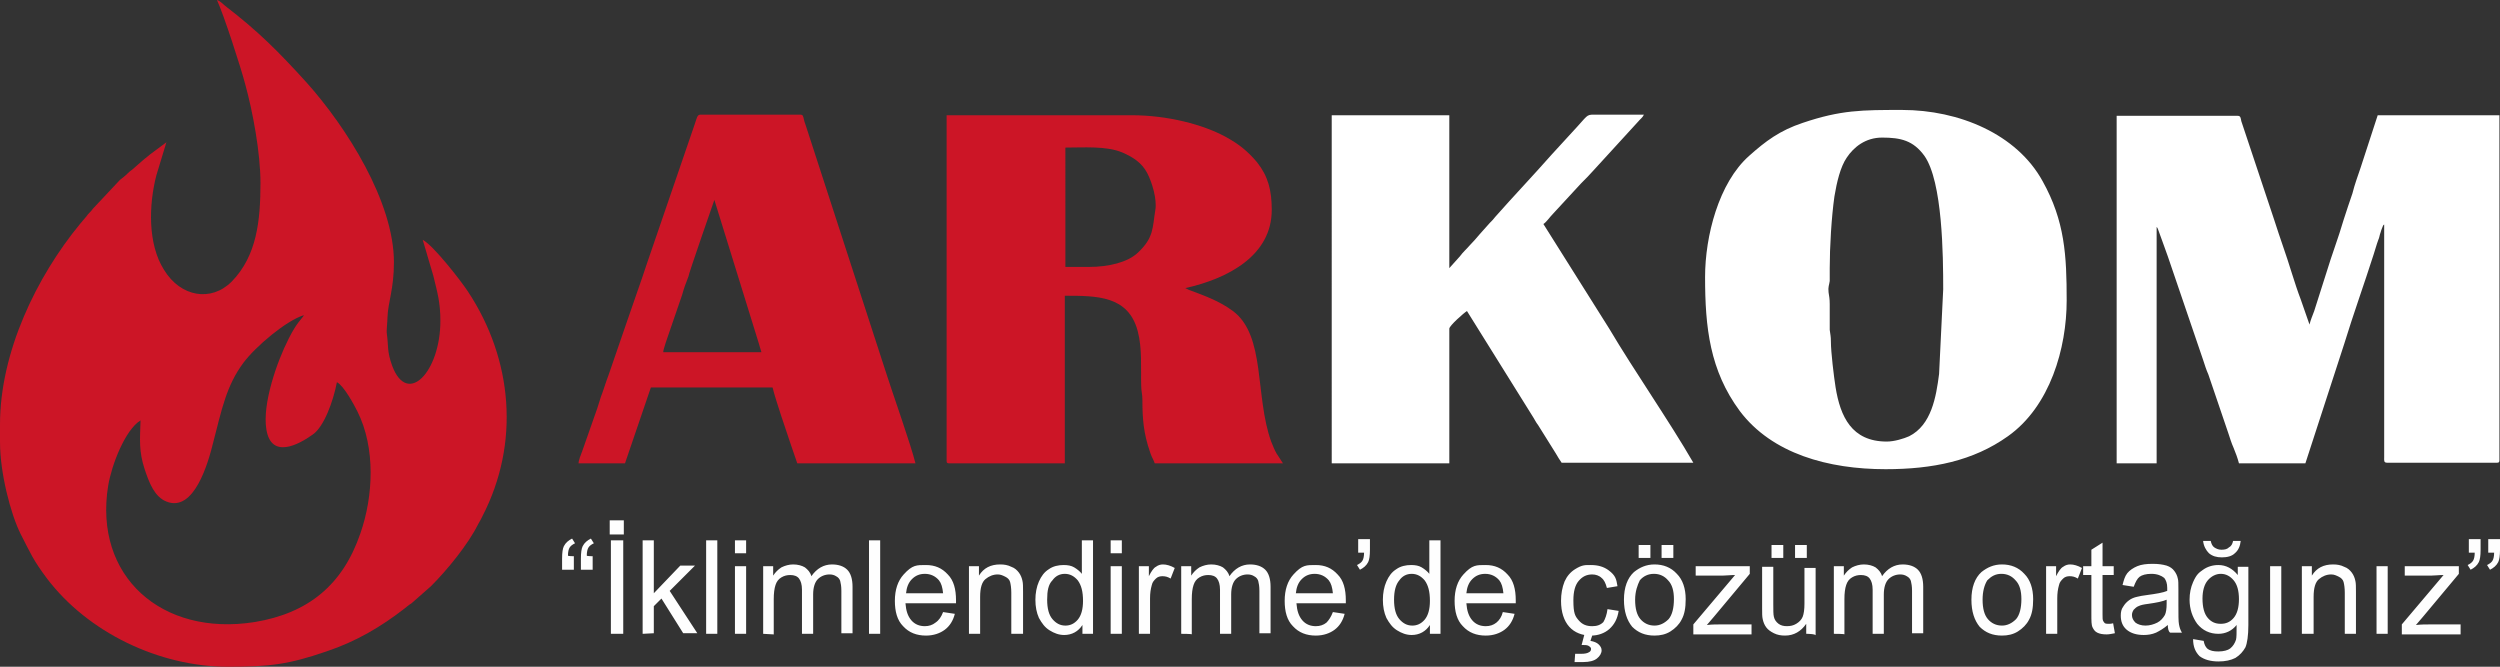
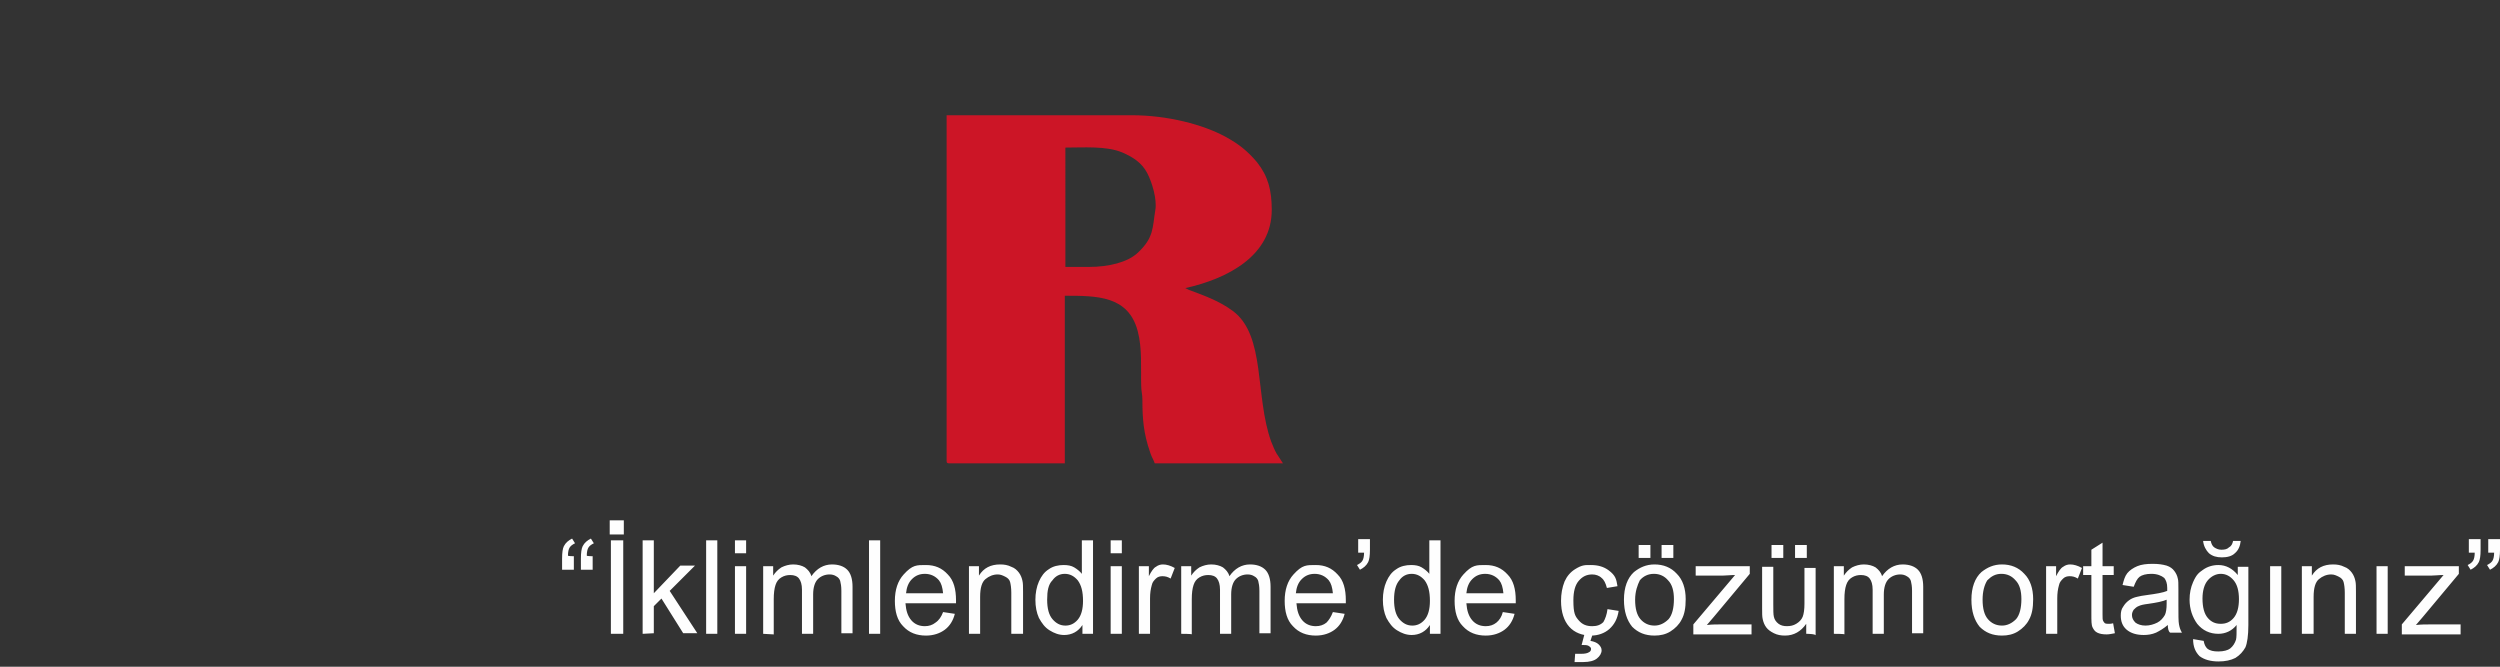
<svg xmlns="http://www.w3.org/2000/svg" version="1.1" id="katman_1" x="0" y="0" viewBox="0 0 425.2 113.4" xml:space="preserve">
  <rect x="0" y="0" width="425.2" height="113.4" fill="#333333" stroke="none" />
  <style>.st0,.st1{fill-rule:evenodd;clip-rule:evenodd;fill:#cc1526}.st1{fill:#fff}</style>
  <g id="Katman_x0020_1">
-     <path class="st0" d="M23.9 71.5c-.1 3.4-.3 5.2.7 8.3.8 2.4 1.7 4.7 3.7 5.5 4.7 1.9 7.1-6.5 8-10.2 1.4-5.4 2.2-9.5 5.1-13.4 2.1-2.8 7.3-7.2 10.3-8.1-.4.7-1.2 1.2-2.6 4-2 3.9-4.5 11.1-3.8 15.4.8 5.1 5.4 2.7 7.9.9 1.9-1.3 3.5-5.7 4.1-8.9 1.2.6 3 4 3.5 5 3.1 6.2 2.7 14.4.5 20.7-3 8.8-8.9 13.6-18 15.1-15.8 2.5-27.4-7.8-24.9-23.2.6-3.6 2.9-9.5 5.5-11.1m20.4-40.4c0 6.4-.6 12.4-4.9 16.8-3.5 3.5-8.7 2.6-11.5-2-2.8-4.4-2.6-11.1-1.3-16.1l1.7-5.6-2.7 2c-.9.7-1.7 1.4-2.6 2.2-.5.5-.8.6-1.3 1.1s-.8.7-1.3 1.1l-4.6 4.9c-.4.6-.7.7-1.1 1.3-.4.5-.7.8-1.1 1.3C6.2 47.1 0 59.9 0 72.2v3c0 5.2 1.8 12.2 3.5 15.6 1.7 3.3 2.1 4.4 4.5 7.6 6.9 9.1 19 15 30.8 15 7.1 0 10.3-.4 16.7-2.6 5.1-1.7 9.3-4.2 13.3-7.3.4-.3.7-.6 1.2-.9l3.3-2.9c2.8-2.8 6.3-7.1 8-10.5.3-.5.5-.9.7-1.3 6.5-12.5 5.2-26.8-2.4-38.3-1.1-1.7-5.9-7.9-7.7-8.8l1.8 6.1c.7 2.9 1.2 4.5 1.2 7.7 0 8.6-5.6 14.6-8.2 7.6-.9-2.5-.6-3.2-.9-5.4-.1-.6.1-2 .1-2.8.1-2.7 1.1-4.8 1.1-9.4 0-10.3-8.1-23-14.8-30.5C47.4 8.8 43.9 5.3 38.3 1c-.5-.4-.8-.8-1.4-1 1.2 2.6 4.1 11.6 4.8 14.3C43 19 44.3 26 44.3 31.1" />
-     <path class="st1" d="M360 78.8h6.8V38.6c.1.1.1.1.2.3l.8 2.2c.3.8.6 1.7.9 2.5l6 17.6c.3.9.5 1.6.9 2.5l3.4 10c.3.9.5 1.6.9 2.5.3.7.7 1.8.9 2.6h11.3l6.6-20.3c1.5-4.9 3.4-10.2 5-15.2.3-.9.5-1.7.8-2.5.2-.4.2-.8.4-1.3.1-.3.1-.4.2-.6l.2-.5s0-.1.1-.1c0 0 0-.1.1-.1v39.6c0 .5-.1.9.5.9h18.7c.3 0 .4-.1.4-.4V19.6h-20.7l-2.9 8.9c-.5 1.5-1 2.8-1.4 4.4-.5 1.5-1 2.9-1.5 4.5-.9 3.1-2 5.9-2.9 8.9-.5 1.5-.9 2.9-1.4 4.4-.2.7-.5 1.5-.7 2.2-.3.8-.6 1.5-.8 2.3l-1.5-4.3c-1-2.6-2-6.2-3-9-.5-1.4-1-3-1.5-4.5l-5.6-16.8c-.1-.5-.1-.9-.6-.9H360z" />
    <path class="st0" d="M185.2 45.4h-4V25.1c3.1 0 6.9-.3 9.6.8 1.9.8 3.4 1.8 4.3 3.5s1.7 4.6 1.4 6.3c-.5 3-.2 4.7-3 7.3-1.7 1.6-4.9 2.4-8.3 2.4m-24.2 33c0 .3.1.4.4.4h19.7V50.3c5.5 0 10.8 0 12.4 6 .8 3 .5 6.3.6 9.4 0 .8.2 1.3.2 2.3 0 3.3.2 5.7 1.3 8.9.2.7.6 1.3.8 1.9h21.8l-1.1-1.7c-.4-.7-.6-1.3-.9-2-2.8-7.8-.9-18-6.5-22.2-2.3-1.7-4.8-2.6-7.5-3.6l-.6-.3c7.2-1.6 14.7-5.5 14.7-13.3 0-3.3-.6-5.7-2.5-8.1-1.6-1.9-3.1-3.1-5.3-4.3-3.8-2.1-9.9-3.7-16-3.7H161z" />
-     <path class="st1" d="M320.1 23.4c3.2 0 5.3.5 7.2 3.1 3.1 4.4 3.2 17 3.2 22.7l-.7 14.4c-.5 3.9-1.3 8.7-5.1 10.6-.9.4-2.5.9-3.8.9-6 0-7.9-4.3-8.7-9.2-.3-1.9-.8-6-.8-7.8 0-.9-.1-1.2-.2-2v-4.4c0-.9-.1-1.3-.2-2-.1-.9.1-1.2.2-1.9v-2.2c0-3.6.3-8.7.8-12.2.4-2.4 1-5 2.1-6.6 1.2-1.8 3.2-3.4 6-3.4M290 47.1c0 8.6.8 15.9 5.9 22.8 5.5 7.3 15.1 9.9 24.8 9.9 8 0 14.9-1.4 20.8-5.6 7.2-5.1 10-15 10-23.1 0-7.6-.3-13.5-4.1-20.3-4.4-8-14.2-12.1-23.9-12.1-6.8 0-10.4 0-16.9 2.2-3.9 1.3-6.3 3.1-9.1 5.6-5.2 4.6-7.5 13.7-7.5 20.6m-63.5 31.7h20V55.9c0-.5 2.5-2.7 3-3l11.1 17.8c.4.6.6 1.1 1 1.6.7 1.1 1.3 2.1 2 3.2.3.5.7 1.1 1 1.6s.7 1.2 1 1.6H288c-4.1-7.1-10.1-15.7-14.3-22.8l-11.2-17.8c.5-.3 1.1-1.2 1.6-1.7l4.8-5.2c.8-.8 1.5-1.5 2.2-2.3l7.5-8.2c.4-.5.7-.6 1-1.2h-7.7c-2.1 0-1.6-.2-3.6 2l-4.4 4.8c-2.9 3.3-6.6 7.2-9.6 10.6-.3.4-.5.6-.9 1l-1.7 1.9c-.6.7-1.1 1.3-1.7 1.9-.6.7-1.2 1.2-1.7 1.9l-1.8 2v-26h-20z" />
-     <path class="st0" d="m121.5 34 7 22.6c.3 1 .7 2.2 1 3.3h-16.7c0-.5.8-2.7 1-3.3l2.2-6.4c.3-1.1.7-2.2 1.1-3.2-.1-.1 4.4-13 4.4-13M98.4 78.8h7.9l4.4-12.9h20.7c.5 2.1 2.3 7.3 3.1 9.7l1.1 3.2h20.1c-.7-2.9-3.8-11.7-4.8-14.8L137 21.2c-.1-.3-.2-.5-.3-1-.1-.4-.1-.7-.6-.7h-17c-.5 0-.6.6-.9 1.5l-8.3 24.2c-.8 2.5-2.3 6.6-3.2 9.3l-3.2 9.3c-.5 1.3-.8 2.4-1.3 3.7-.2.7-.4 1.2-.6 1.9L99 76.8c-.2.5-.6 1.5-.6 2" />
    <path d="M97.6 94.6v2.3h-2V95q0-1.5.3-2.1c.3-.6.8-1 1.4-1.3l.5.8c-.4.2-.7.4-.9.7s-.3.8-.3 1.4c0 .1 1 .1 1 .1m3.2 0v2.3h-2V95q0-1.5.3-2.1c.3-.6.8-1 1.4-1.3l.5.8c-.4.2-.7.4-.9.7s-.3.8-.3 1.4c0 .1 1 .1 1 .1m3.1 13.2V91.9h2.1v15.9zm-.2-16.9v-2.4h2.4v2.4zm5.6 16.9V91.9h1.9v9l4.5-4.7h2.5l-4.3 4.3 4.7 7.2h-2.4l-3.7-5.9-1.3 1.3v4.6zm10.8 0V91.9h1.9v15.9zm4.9-13.7v-2.2h1.9v2.2zm0 13.7V96.3h1.9v11.5zm4.8 0V96.3h1.7v1.6c.4-.6.8-1 1.4-1.4.6-.3 1.3-.5 2-.5.8 0 1.5.2 2 .5.5.4.9.8 1.1 1.5.9-1.3 2.1-2 3.5-2 1.1 0 2 .3 2.6.9s.9 1.6.9 2.9v7.9h-1.9v-7.2c0-.8-.1-1.3-.2-1.7-.1-.3-.3-.6-.7-.8-.3-.2-.7-.3-1.1-.3-.8 0-1.5.3-2 .8s-.8 1.4-.8 2.6v6.7h-1.9v-7.5c0-.9-.2-1.5-.5-1.9s-.8-.6-1.5-.6c-.5 0-1 .1-1.5.4s-.8.7-1 1.3q-.3.9-.3 2.4v6zm18 0V91.9h1.9v15.9zm12.6-3.7 2 .3c-.3 1.2-.9 2.1-1.7 2.7s-1.9 1-3.2 1c-1.6 0-2.9-.5-3.9-1.6-1-1-1.4-2.5-1.4-4.3q0-2.85 1.5-4.5c1.5-1.65 2.2-1.6 3.8-1.6 1.5 0 2.7.5 3.7 1.6 1 1 1.4 2.5 1.4 4.4v.5H154c.1 1.3.4 2.2 1 2.9s1.4 1 2.3 1q1.05 0 1.8-.6c.6-.4 1-1 1.3-1.8m-6.3-3.2h6.3c-.1-1-.3-1.7-.7-2.2-.6-.7-1.4-1.1-2.4-1.1-.9 0-1.6.3-2.2.9s-.9 1.4-1 2.4m10.7 6.9V96.3h1.7v1.6c.8-1.3 2-1.9 3.6-1.9.7 0 1.3.1 1.9.4.6.2 1 .6 1.3 1s.5.9.6 1.4c.1.4.1 1 .1 1.9v7.1h-2v-7c0-.8-.1-1.4-.2-1.8s-.4-.7-.8-.9-.8-.4-1.3-.4c-.8 0-1.5.3-2.1.8s-.9 1.5-.9 3v6.3zm19.3 0v-1.5c-.7 1.1-1.8 1.7-3.1 1.7-.9 0-1.7-.3-2.5-.8s-1.3-1.2-1.8-2.1c-.4-.9-.6-1.9-.6-3.1 0-1.1.2-2.2.6-3.1s.9-1.6 1.7-2.1c.7-.5 1.6-.7 2.5-.7.7 0 1.3.1 1.8.4s1 .7 1.3 1.1v-5.7h1.9v15.9zm-6-5.8q0 2.25.9 3.3c.6.7 1.3 1.1 2.2 1.1.8 0 1.5-.3 2.1-1s.9-1.8.9-3.2c0-1.6-.3-2.7-.9-3.5-.6-.7-1.3-1.1-2.2-1.1s-1.6.4-2.1 1.1c-.7.7-.9 1.8-.9 3.3m10.8-7.9v-2.2h1.9v2.2zm0 13.7V96.3h1.9v11.5zm4.8 0V96.3h1.7V98c.4-.8.8-1.4 1.2-1.6.4-.3.8-.4 1.2-.4.6 0 1.3.2 2 .6l-.7 1.8c-.5-.3-.9-.4-1.4-.4-.4 0-.8.1-1.1.4s-.6.6-.7 1.1c-.2.7-.3 1.4-.3 2.3v6zm7.2 0V96.3h1.7v1.6c.4-.6.8-1 1.4-1.4.6-.3 1.3-.5 2-.5.8 0 1.5.2 2 .5.5.4.9.8 1.1 1.5.9-1.3 2.1-2 3.5-2 1.1 0 2 .3 2.6.9s.9 1.6.9 2.9v7.9h-1.9v-7.2c0-.8-.1-1.3-.2-1.7-.1-.3-.3-.6-.7-.8-.3-.2-.7-.3-1.1-.3-.8 0-1.5.3-2 .8s-.8 1.4-.8 2.6v6.7h-1.9v-7.5c0-.9-.2-1.5-.5-1.9s-.8-.6-1.5-.6c-.5 0-1 .1-1.5.4s-.8.7-1 1.3q-.3.9-.3 2.4v6c.1-.1-1.8-.1-1.8-.1m25.8-3.7 2 .3c-.3 1.2-.9 2.1-1.7 2.7s-1.9 1-3.2 1c-1.6 0-2.9-.5-3.9-1.6-1-1-1.4-2.5-1.4-4.3q0-2.85 1.5-4.5c1.5-1.65 2.2-1.6 3.8-1.6 1.5 0 2.7.5 3.7 1.6 1 1 1.4 2.5 1.4 4.4v.5h-8.4c.1 1.3.4 2.2 1 2.9s1.4 1 2.3 1q1.05 0 1.8-.6c.4-.4.8-1 1.1-1.8m-6.3-3.2h6.3c-.1-1-.3-1.7-.7-2.2-.6-.7-1.4-1.1-2.4-1.1-.9 0-1.6.3-2.2.9s-.9 1.4-1 2.4M231 94v-2.3h2v1.8q0 1.5-.3 2.1c-.3.6-.8 1-1.4 1.3l-.5-.8c.4-.2.7-.4.9-.7s.3-.8.3-1.4zm12.2 13.8v-1.5c-.7 1.1-1.8 1.7-3.1 1.7-.9 0-1.7-.3-2.5-.8s-1.3-1.2-1.8-2.1c-.4-.9-.6-1.9-.6-3.1 0-1.1.2-2.2.6-3.1s.9-1.6 1.7-2.1c.7-.5 1.6-.7 2.5-.7.7 0 1.3.1 1.8.4s1 .7 1.3 1.1v-5.7h1.9v15.9zm-6.1-5.8q0 2.25.9 3.3c.6.7 1.3 1.1 2.2 1.1.8 0 1.5-.3 2.1-1s.9-1.8.9-3.2c0-1.6-.3-2.7-.9-3.5-.6-.7-1.3-1.1-2.2-1.1s-1.6.4-2.1 1.1q-.9 1.05-.9 3.3m18.5 2.1 2 .3c-.3 1.2-.9 2.1-1.7 2.7s-1.9 1-3.2 1c-1.6 0-2.9-.5-3.9-1.6-1-1-1.4-2.5-1.4-4.3q0-2.85 1.5-4.5c1.5-1.65 2.2-1.6 3.8-1.6 1.5 0 2.7.5 3.7 1.6 1 1 1.4 2.5 1.4 4.4v.5h-8.4c.1 1.3.4 2.2 1 2.9s1.4 1 2.3 1q1.05 0 1.8-.6c.5-.4.9-1 1.1-1.8m-6.2-3.2h6.3c-.1-1-.3-1.7-.7-2.2-.6-.7-1.4-1.1-2.4-1.1-.9 0-1.6.3-2.2.9s-.9 1.4-1 2.4m24 2.7 1.9.3c-.2 1.3-.7 2.3-1.6 3.1-.8.7-1.9 1.1-3.1 1.1-1.5 0-2.8-.5-3.7-1.5s-1.4-2.5-1.4-4.4q0-1.8.6-3.3.6-1.35 1.8-2.1c1.2-.75 1.7-.7 2.7-.7q1.8 0 3 .9c1.2.9 1.3 1.5 1.5 2.7l-1.8.3c-.2-.8-.5-1.4-.9-1.7-.4-.4-1-.6-1.6-.6-1 0-1.7.4-2.3 1.1q-.9 1.05-.9 3.3c0 2.25.3 2.7.9 3.4s1.3 1 2.3 1c.8 0 1.4-.2 1.9-.7.3-.5.6-1.3.7-2.2m-4.4 6.1.5-1.9h1.4l-.4 1.2c.6.1 1.1.3 1.4.6s.5.6.5 1c0 .5-.3 1-.8 1.4s-1.3.6-2.3.6h-1.5l.1-1.4h1c.7 0 1.1-.1 1.4-.3.2-.1.3-.3.3-.5 0-.1 0-.2-.1-.3s-.2-.2-.4-.3c-.3-.1-.6-.1-1.1-.1m7.2-7.7c0-2.1.6-3.7 1.7-4.7 1-.8 2.1-1.3 3.5-1.3 1.5 0 2.8.5 3.8 1.6 1 1 1.5 2.5 1.5 4.3 0 1.5-.2 2.6-.7 3.5-.4.8-1.1 1.5-1.9 2s-1.7.7-2.7.7c-1.6 0-2.8-.5-3.8-1.5-.9-1.1-1.4-2.6-1.4-4.6m1.9 0q0 2.25.9 3.3c.6.7 1.4 1.1 2.4 1.1.9 0 1.7-.4 2.4-1.1.6-.7.9-1.9.9-3.4 0-1.4-.3-2.5-1-3.2-.6-.7-1.4-1.1-2.4-1.1s-1.8.4-2.4 1.1c-.4.8-.8 1.9-.8 3.3m.6-7.1v-2.2h2v2.2zm3.9 0v-2.2h2v2.2zm5.4 12.9v-1.6l7.1-8.4c-.8 0-1.5.1-2.1.1h-4.6v-1.6h9.2v1.3l-6.1 7.3-1.2 1.4c.9-.1 1.7-.1 2.4-.1h5.2v1.7H288zm19.2 0v-1.7c-.9 1.3-2.1 2-3.6 2-.7 0-1.3-.1-1.9-.4s-1-.6-1.3-1-.5-.9-.6-1.4c-.1-.4-.1-1-.1-1.8v-7.1h1.9v6.4c0 1 0 1.7.1 2.1.1.5.4.9.8 1.2s.9.4 1.4.4c.6 0 1.1-.1 1.6-.4s.9-.7 1.1-1.2.3-1.3.3-2.2v-6.1h1.9v11.5c.1-.3-1.6-.3-1.6-.3m-5.9-12.9v-2.2h2v2.2zm4 0v-2.2h2v2.2zm6.6 12.9V96.3h1.7v1.6c.4-.6.8-1 1.4-1.4.6-.3 1.3-.5 2-.5.8 0 1.5.2 2 .5.5.4.9.8 1.1 1.5.9-1.3 2.1-2 3.5-2 1.1 0 2 .3 2.6.9s.9 1.6.9 2.9v7.9h-1.9v-7.2c0-.8-.1-1.3-.2-1.7-.1-.3-.3-.6-.7-.8-.3-.2-.7-.3-1.1-.3-.8 0-1.5.3-2 .8s-.8 1.4-.8 2.6v6.7h-1.9v-7.5c0-.9-.2-1.5-.5-1.9s-.8-.6-1.5-.6c-.5 0-1 .1-1.5.4s-.8.7-1 1.3q-.3.9-.3 2.4v6c.1-.1-1.8-.1-1.8-.1m23.4-5.8c0-2.1.6-3.7 1.7-4.7 1-.8 2.1-1.3 3.5-1.3 1.5 0 2.8.5 3.8 1.6 1 1 1.5 2.5 1.5 4.3 0 1.5-.2 2.6-.7 3.5-.4.8-1.1 1.5-1.9 2s-1.7.7-2.7.7c-1.6 0-2.8-.5-3.8-1.5-.9-1.1-1.4-2.6-1.4-4.6m1.9 0q0 2.25.9 3.3c.6.7 1.4 1.1 2.4 1.1.9 0 1.7-.4 2.4-1.1.6-.7.9-1.9.9-3.4 0-1.4-.3-2.5-1-3.2-.6-.7-1.4-1.1-2.4-1.1s-1.7.4-2.4 1.1c-.5.8-.8 1.9-.8 3.3m10.8 5.8V96.3h1.7V98c.4-.8.8-1.4 1.2-1.6.4-.3.8-.4 1.2-.4.6 0 1.3.2 2 .6l-.7 1.8c-.5-.3-.9-.4-1.4-.4-.4 0-.8.1-1.1.4s-.6.6-.7 1.1c-.2.7-.3 1.4-.3 2.3v6zm11.4-1.8.3 1.7c-.5.1-1 .2-1.4.2-.7 0-1.2-.1-1.6-.3s-.6-.5-.8-.9-.2-1.1-.2-2.3v-6.6h-1.4v-1.5h1.4v-2.8l1.9-1.2v4h1.9v1.5h-1.9v6.7c0 .6 0 .9.1 1.1s.2.3.3.4c.2.1.4.1.7.1.1 0 .4 0 .7-.1m9.3.3c-.7.6-1.4 1-2 1.3-.7.3-1.4.4-2.1.4-1.2 0-2.2-.3-2.9-.9s-1-1.4-1-2.4c0-.6.1-1.1.4-1.5.3-.5.6-.8 1-1.1s.9-.5 1.4-.6c.4-.1.9-.2 1.7-.3 1.5-.2 2.7-.4 3.4-.7v-.5c0-.8-.2-1.3-.5-1.7-.5-.4-1.2-.7-2.2-.7-.9 0-1.6.2-2 .5s-.7.9-1 1.7l-1.9-.3c.2-.8.4-1.5.8-2s1-.9 1.7-1.2 1.6-.4 2.6-.4 1.7.1 2.4.3c.6.2 1 .5 1.3.9s.5.8.6 1.3c.1.3.1.9.1 1.8v2.6c0 1.8 0 2.9.1 3.4s.2.9.5 1.4h-2c-.3-.2-.4-.7-.4-1.3m-.2-4.3c-.7.3-1.7.5-3.1.7-.8.1-1.3.2-1.7.4-.3.1-.6.4-.8.6q-.3.45-.3.9c0 .5.2.9.6 1.3.4.3 1 .5 1.7.5s1.4-.2 2-.5 1-.8 1.3-1.3c.2-.4.3-1.1.3-1.9zm4.5 6.7 1.8.3c.1.6.3 1 .6 1.3.5.4 1.1.5 1.9.5.9 0 1.6-.2 2-.5.5-.4.8-.9 1-1.5.1-.4.1-1.2.1-2.5-.8 1-1.9 1.5-3.1 1.5-1.5 0-2.7-.6-3.6-1.7-.8-1.1-1.3-2.5-1.3-4.1q0-1.65.6-3c.6-1.35 1-1.6 1.7-2.1s1.6-.8 2.6-.8c1.3 0 2.4.6 3.3 1.7v-1.4h1.8v9.9c0 1.8-.2 3.1-.5 3.8-.4.7-.9 1.3-1.7 1.8-.8.4-1.7.6-2.9.6-1.3 0-2.4-.3-3.2-.9-.7-.7-1.1-1.6-1.1-2.9m1.6-6.9q0 2.25.9 3.3c.6.7 1.3 1 2.2 1s1.6-.3 2.2-1 .9-1.8.9-3.2-.3-2.5-.9-3.2-1.3-1.1-2.2-1.1c-.8 0-1.6.4-2.2 1.1s-.9 1.8-.9 3.1m5.2-9.8h1.3c-.1.9-.4 1.6-1 2.1-.5.5-1.3.7-2.2.7s-1.6-.2-2.2-.7c-.5-.5-.9-1.2-1-2.1h1.3c.1.5.3.9.6 1.1s.7.4 1.2.4c.6 0 1-.1 1.3-.4.4-.2.6-.6.7-1.1m6.3 15.8V96.3h1.9v11.5zm5.4 0V96.3h1.7v1.6c.8-1.3 2-1.9 3.6-1.9.7 0 1.3.1 1.9.4.6.2 1 .6 1.3 1s.5.9.6 1.4c.1.4.1 1 .1 1.9v7.1h-1.9v-7c0-.8-.1-1.4-.2-1.8s-.4-.7-.8-.9-.8-.4-1.3-.4c-.8 0-1.5.3-2.1.8s-.9 1.5-.9 3v6.3zm12.7 0V96.3h1.9v11.5zm4.3 0v-1.6l7.1-8.4c-.8 0-1.5.1-2.1.1H409v-1.6h9.2v1.3l-6.1 7.3-1.2 1.4c.9-.1 1.7-.1 2.4-.1h5.2v1.7h-10zM419.9 94v-2.3h2v1.8q0 1.5-.3 2.1c-.3.6-.8 1-1.4 1.3l-.5-.8c.4-.2.7-.4.9-.7s.3-.8.3-1.4zm3.3 0v-2.3h2v1.8q0 1.5-.3 2.1c-.3.6-.8 1-1.4 1.3l-.5-.8c.4-.2.7-.4.9-.7s.3-.8.3-1.4z" style="fill:#fefefe" />
  </g>
</svg>